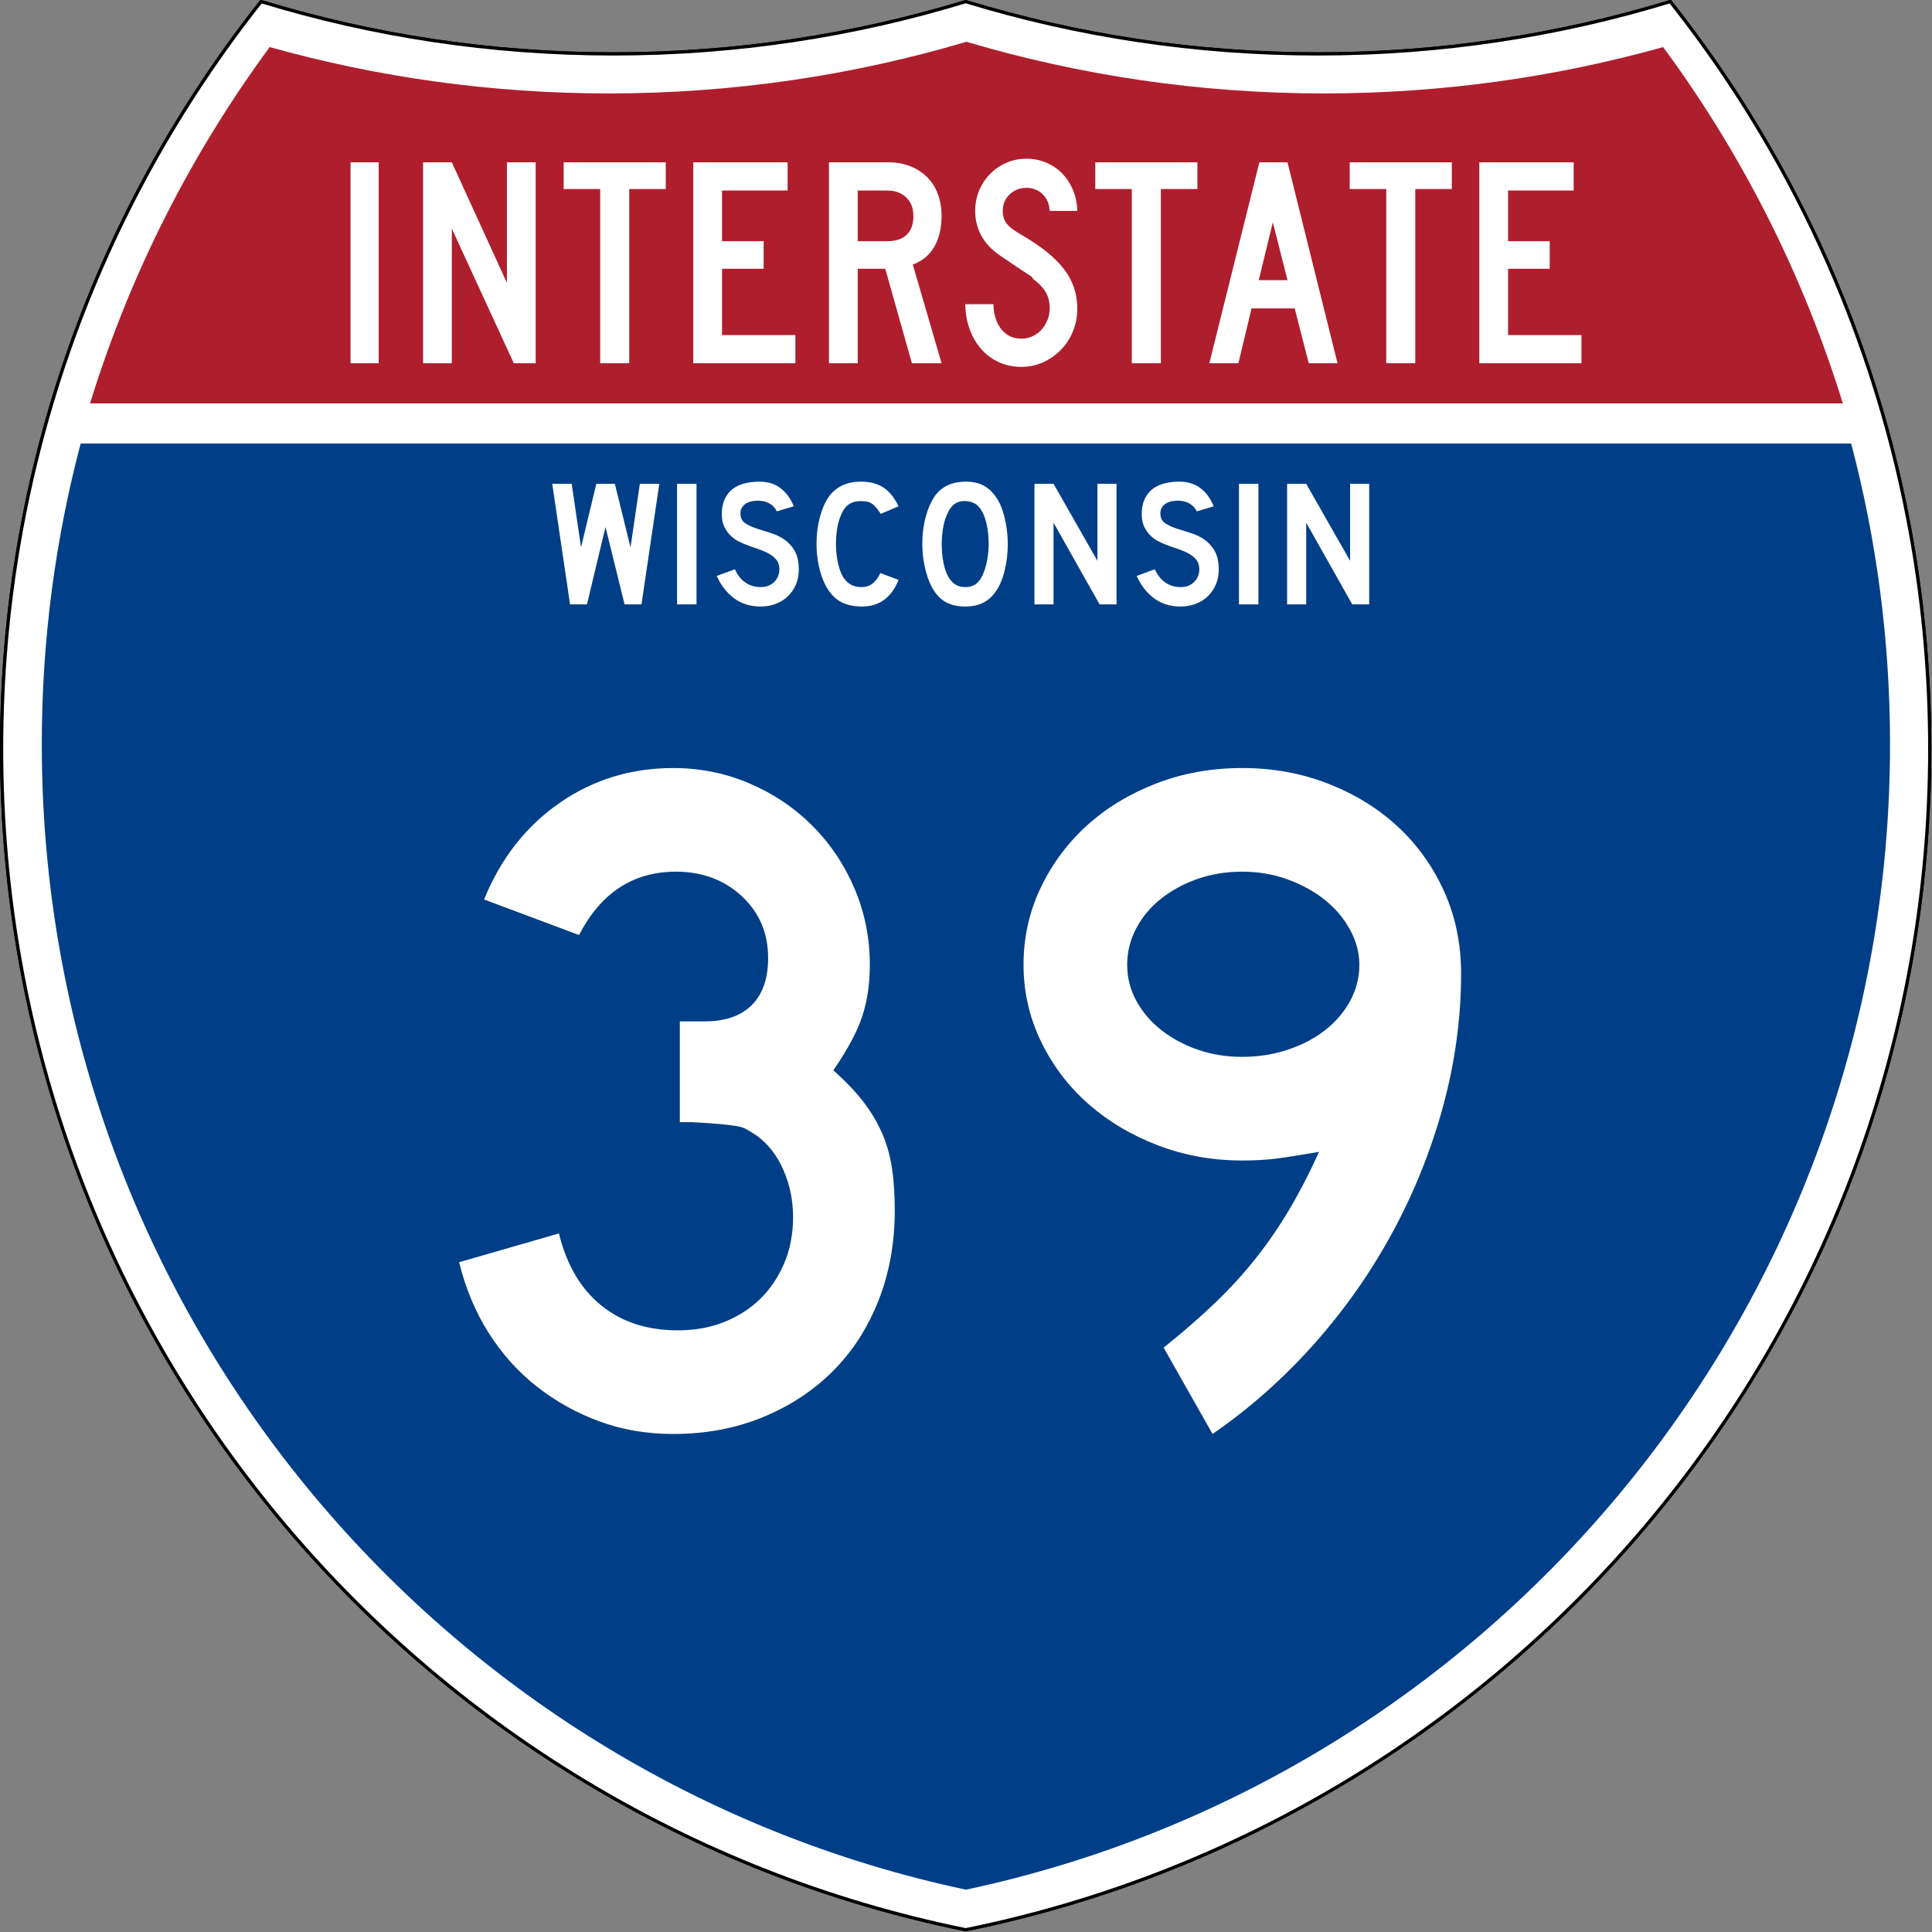
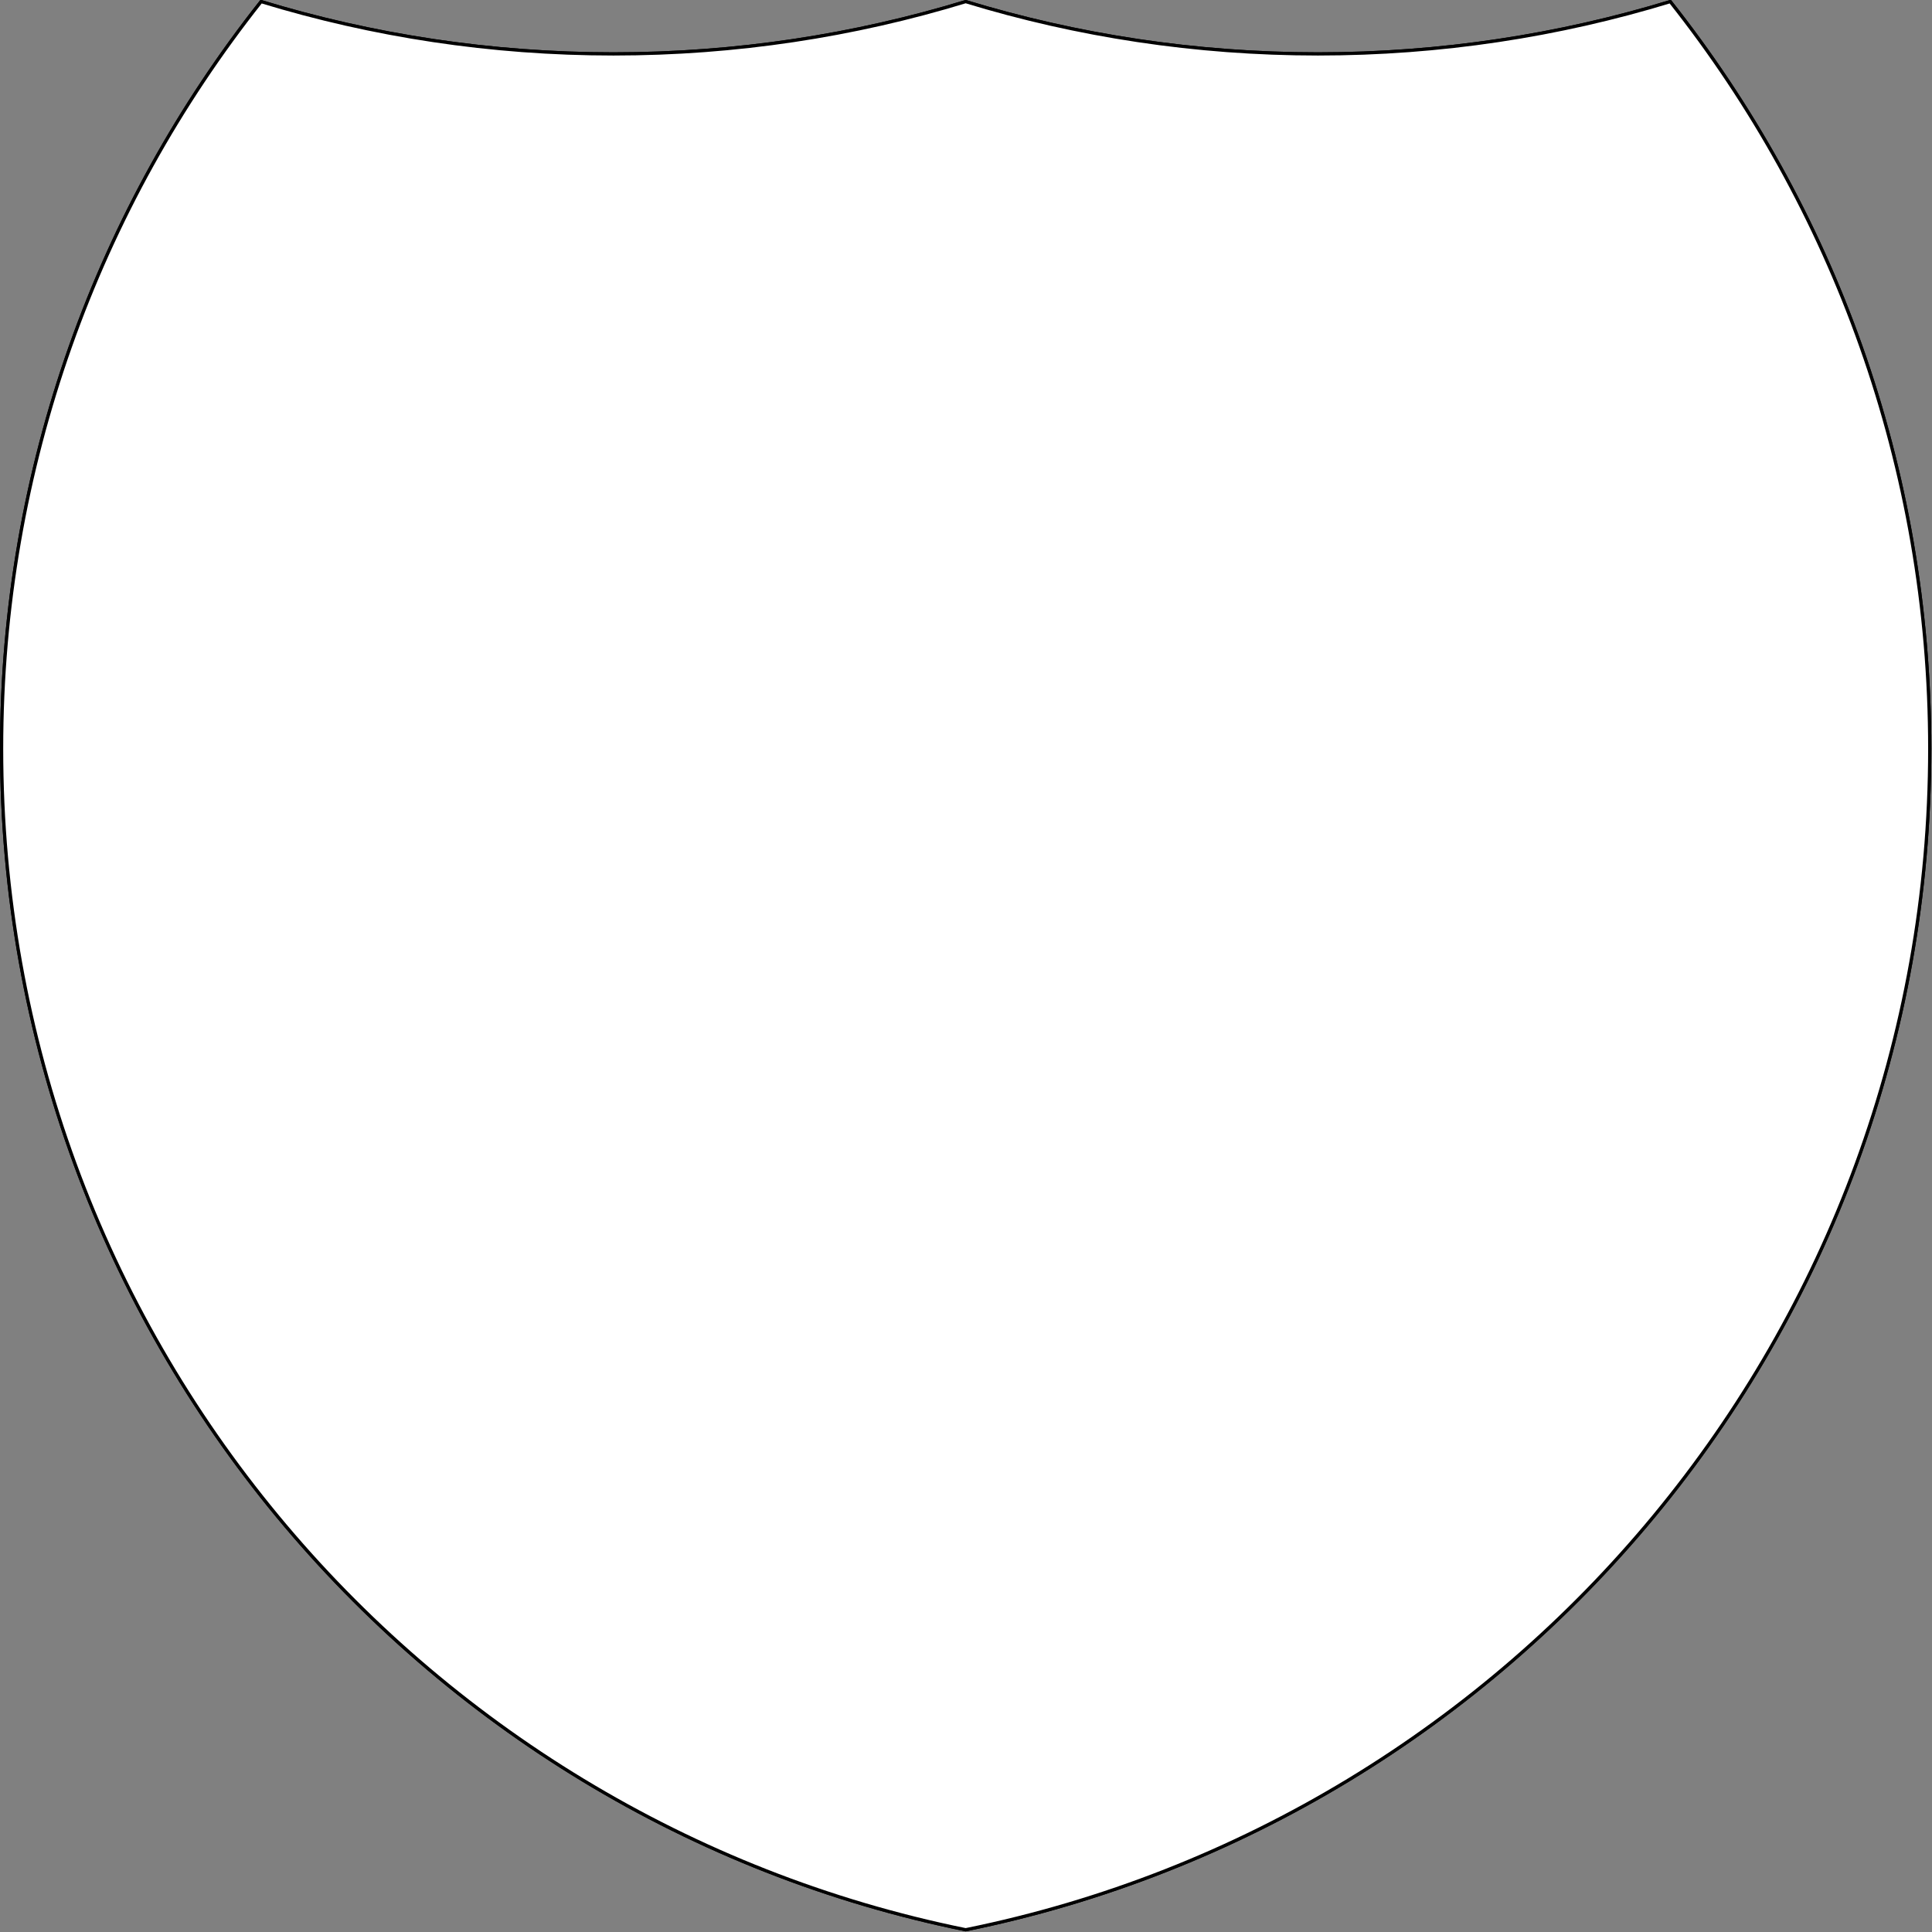
<svg xmlns="http://www.w3.org/2000/svg" xmlns:ns1="http://sodipodi.sourceforge.net/DTD/sodipodi-0.dtd" xmlns:ns2="http://www.inkscape.org/namespaces/inkscape" version="1.0" width="601" height="601" viewBox="0 0 600 599.999" id="Layer_1" xml:space="preserve" ns1:version="0.32" ns2:version="0.45" ns1:docname="I-10 (FL) Metric.svg" ns1:docbase="C:\Documents and Settings\ltljltlj\Desktop" ns2:output_extension="org.inkscape.output.svg.inkscape" ns1:modified="true">
  <rect x="0" y="0" width="600" height="599.999" fill="#808080" stroke="none" />
  <ns1:namedview ns2:window-height="962" ns2:window-width="819" ns2:pageshadow="2" ns2:pageopacity="0.0" guidetolerance="10.0" gridtolerance="10.0" objecttolerance="10.0" borderopacity="1.0" bordercolor="#666666" pagecolor="#ffffff" id="base" width="601px" height="601px" ns2:zoom="1.2233333" ns2:cx="300" ns2:cy="299.99952" ns2:window-x="223" ns2:window-y="0" ns2:current-layer="Layer_1" />
  <defs id="defs1659">
	
	
	
	
</defs>
  <g transform="matrix(0.998,0,0,0.998,0.499,0.499)" style="fill:#ffffff;fill-opacity:1;stroke:#000000;stroke-width:1;stroke-miterlimit:4;stroke-dasharray:none;stroke-opacity:1" id="g1600">
    <path id="path1602" style="fill:#ffffff;fill-opacity:1;stroke:#000000;stroke-width:1;stroke-miterlimit:4;stroke-dasharray:none;stroke-opacity:1" d="M 80.753,0 C 115.429,10.583 152.238,16.277 190.377,16.277 C 228.516,16.277 265.324,10.583 300,0 C 334.676,10.583 371.484,16.277 409.623,16.277 C 447.762,16.277 484.571,10.583 519.247,0 C 569.812,63.908 600,144.678 600,232.5 C 600,413.924 471.17,565.254 300,599.999 C 128.83,565.254 0,413.924 0,232.5 C 0,144.678 30.188,63.908 80.753,0 z " />
    <path id="path1604" style="fill:#ffffff;fill-opacity:1;stroke:#000000;stroke-width:1;stroke-linecap:round;stroke-linejoin:round;stroke-miterlimit:4;stroke-dasharray:none;stroke-opacity:1" d="M 80.753,0 C 115.429,10.583 152.238,16.277 190.377,16.277 C 228.516,16.277 265.324,10.583 300,0 C 334.676,10.583 371.484,16.277 409.623,16.277 C 447.762,16.277 484.571,10.583 519.247,0 C 569.812,63.908 600,144.678 600,232.5 C 600,413.924 471.17,565.254 300,599.999 C 128.83,565.254 0,413.924 0,232.5 C 0,144.678 30.188,63.908 80.753,0 z " />
  </g>
  <g style="fill:#003f87;fill-opacity:1;stroke:none;stroke-opacity:1" transform="matrix(1.007,0,0,1.01,-2.128,-3.669)" id="g1606">
-     <path id="path1608" style="fill:#003f87;fill-opacity:1;stroke:none;stroke-opacity:1" d="M 15,232.5 C 15,200.521 19.169,169.516 26.995,139.999 L 573.006,139.999 C 580.83,169.516 585,200.521 585,232.5 C 585,405.605 462.826,550.172 300,584.677 C 137.174,550.172 15,405.605 15,232.5 z " />
-   </g>
+     </g>
  <g style="fill:#af1e2d;fill-opacity:1;stroke:none;stroke-opacity:1" transform="matrix(1.013,0,0,1.027,-3.764,-3.102)" id="g1610">
-     <path id="path1612" style="fill:#af1e2d;fill-opacity:1;stroke:none;stroke-opacity:1" d="M 31.324,124.999 C 43.579,85.778 62.363,49.44 86.403,17.26 C 119.504,26.393 154.371,31.272 190.377,31.272 C 228.438,31.272 265.225,25.821 300,15.655 C 334.775,25.821 371.562,31.272 409.623,31.272 C 445.629,31.272 480.496,26.393 513.598,17.26 C 537.637,49.44 556.421,85.778 568.676,124.999 L 31.324,124.999 L 31.324,124.999 z " />
-   </g>
-   <path transform="scale(1,1)" style="font-size:298.002px;font-style:normal;font-variant:normal;font-weight:normal;font-stretch:normal;text-align:center;line-height:125%;writing-mode:lr-tb;text-anchor:middle;fill:#ffffff;fill-opacity:1;font-family:Roadgeek 2005 Series D" d="M 277.881,375.898 C 277.881,386.029 276.192,395.366 272.816,403.908 C 269.438,412.451 264.72,419.752 258.66,425.812 C 252.6,431.872 245.349,436.64 236.907,440.117 C 228.464,443.594 219.177,445.333 209.046,445.333 C 200.898,445.333 193.298,444.042 186.247,441.459 C 179.196,438.876 172.739,435.3 166.876,430.732 C 161.013,426.164 155.996,420.601 151.825,414.044 C 147.654,407.487 144.574,400.137 142.585,391.995 L 173.579,383.055 C 175.967,392.786 180.34,400.234 186.697,405.4 C 193.054,410.565 201.001,413.148 210.538,413.148 C 215.897,413.148 220.763,412.254 225.134,410.465 C 229.505,408.677 233.231,406.244 236.311,403.167 C 239.391,400.09 241.825,396.416 243.614,392.145 C 245.402,387.874 246.297,383.155 246.297,377.99 C 246.297,372.824 245.302,367.956 243.314,363.384 C 241.325,358.813 238.545,355.236 234.974,352.653 C 233.78,351.859 232.735,351.213 231.841,350.716 C 230.947,350.219 229.854,349.872 228.563,349.675 C 227.271,349.478 225.583,349.279 223.497,349.079 C 221.412,348.879 218.48,348.682 214.703,348.488 L 211.129,348.488 L 211.129,316.303 L 211.129,317.194 L 212.02,317.194 L 212.621,317.194 L 218.877,317.194 C 225.237,317.195 230.106,315.506 233.483,312.129 C 236.86,308.752 238.548,303.884 238.548,297.523 C 238.548,289.775 235.817,283.368 230.354,278.303 C 224.892,273.237 218.086,270.705 209.938,270.704 C 196.63,270.705 186.596,277.262 179.836,290.375 L 150.334,279.344 C 155.499,266.63 163.298,256.648 173.729,249.397 C 184.16,242.146 195.932,238.52 209.046,238.52 C 217.389,238.52 225.286,240.11 232.737,243.29 C 240.188,246.47 246.695,250.841 252.258,256.404 C 257.821,261.966 262.19,268.472 265.367,275.92 C 268.544,283.368 270.133,291.267 270.133,299.615 C 270.133,305.575 269.338,310.939 267.75,315.707 C 266.161,320.476 263.182,326.037 258.81,332.391 C 262.587,335.768 265.667,338.997 268.05,342.076 C 270.433,345.156 272.37,348.385 273.861,351.762 C 275.353,355.139 276.396,358.764 276.99,362.639 C 277.584,366.513 277.881,370.933 277.881,375.898 L 277.881,375.898 z M 453.756,302.298 C 453.755,316.006 451.917,329.664 448.24,343.272 C 444.563,356.88 439.347,369.943 432.593,382.46 C 425.839,394.976 417.695,406.597 408.161,417.322 C 398.627,428.048 388.098,437.385 376.572,445.333 L 361.376,418.514 C 367.336,413.748 372.65,409.13 377.318,404.659 C 381.986,400.187 386.208,395.567 389.982,390.799 C 393.756,386.031 397.233,380.965 400.413,375.602 C 403.593,370.24 406.671,364.279 409.648,357.719 C 403.888,358.713 399.469,359.409 396.389,359.806 C 393.309,360.203 389.783,360.401 385.812,360.401 C 376.475,360.401 367.684,358.813 359.439,355.636 C 351.193,352.459 343.99,348.139 337.831,342.677 C 331.671,337.214 326.804,330.757 323.23,323.306 C 319.656,315.855 317.869,307.958 317.869,299.615 C 317.869,291.073 319.656,283.076 323.23,275.624 C 326.804,268.173 331.621,261.716 337.681,256.254 C 343.74,250.791 350.893,246.47 359.139,243.29 C 367.384,240.11 376.275,238.52 385.812,238.52 C 395.349,238.52 404.289,240.16 412.631,243.44 C 420.974,246.72 428.175,251.19 434.235,256.849 C 440.294,262.509 445.063,269.213 448.54,276.961 C 452.017,284.71 453.755,293.155 453.756,302.298 L 453.756,302.298 z M 422.162,299.615 C 422.162,295.838 421.169,292.161 419.184,288.584 C 417.198,285.007 414.567,281.927 411.29,279.344 C 408.013,276.761 404.189,274.676 399.817,273.087 C 395.446,271.499 390.778,270.705 385.812,270.704 C 380.847,270.705 376.228,271.45 371.957,272.942 C 367.686,274.433 363.91,276.47 360.63,279.053 C 357.35,281.636 354.767,284.714 352.882,288.288 C 350.996,291.862 350.053,295.638 350.053,299.615 C 350.053,303.586 350.996,307.311 352.882,310.787 C 354.767,314.265 357.35,317.295 360.63,319.877 C 363.91,322.46 367.686,324.496 371.957,325.984 C 376.228,327.473 380.847,328.217 385.812,328.217 C 390.778,328.217 395.496,327.473 399.967,325.984 C 404.439,324.496 408.313,322.46 411.59,319.877 C 414.867,317.295 417.448,314.265 419.334,310.787 C 421.219,307.311 422.162,303.586 422.162,299.615 L 422.162,299.615 z " id="text5085" />
-   <path style="font-size:93.216px;font-style:normal;font-variant:normal;font-weight:normal;font-stretch:normal;text-align:center;line-height:125%;writing-mode:lr-tb;text-anchor:middle;fill:#ffffff;fill-opacity:1;font-family:Roadgeek 2005 Series C" d="M 108.869,112.812 L 108.869,50.416 L 117.61,50.416 L 117.61,112.812 L 108.869,112.812 z M 159.57,112.812 L 140.319,70.998 L 140.319,112.812 L 131.391,112.812 L 131.391,50.416 L 140.319,50.416 L 157.43,87.853 L 157.43,50.416 L 166.358,50.416 L 166.358,112.812 L 159.57,112.812 z M 195.417,58.706 L 195.417,112.812 L 186.397,112.812 L 186.397,58.706 L 175.051,58.706 L 175.051,50.416 L 206.763,50.416 L 206.763,58.706 L 195.417,58.706 z M 215.305,112.812 L 215.305,50.416 L 244.599,50.416 L 244.599,59.172 L 224.234,59.172 L 224.234,74.908 L 237.161,74.908 L 237.161,83.477 L 224.234,83.477 L 224.234,104.058 L 247.017,104.058 L 247.017,112.812 L 215.305,112.812 z M 283.205,112.812 L 274.926,83.477 L 266.372,83.477 L 266.372,112.812 L 257.444,112.812 L 257.444,50.416 L 276.044,50.416 C 278.462,50.416 280.679,50.82 282.694,51.627 C 284.709,52.434 286.445,53.552 287.902,54.98 C 289.358,56.409 290.474,58.163 291.249,60.242 C 292.024,62.322 292.411,64.603 292.411,67.087 C 292.411,70.812 291.667,73.979 290.179,76.586 C 288.691,79.194 286.459,81.056 283.483,82.172 L 292.411,112.812 L 283.205,112.812 z M 283.67,67.087 C 283.67,64.666 282.926,62.741 281.438,61.314 C 279.95,59.886 277.997,59.172 275.579,59.172 L 266.372,59.172 L 266.372,74.908 L 275.579,74.908 C 278.182,74.908 280.182,74.241 281.577,72.906 C 282.972,71.571 283.67,69.632 283.67,67.087 L 283.67,67.087 z M 334.564,95.768 C 334.564,98.315 334.115,100.69 333.216,102.893 C 332.317,105.097 331.078,107.005 329.497,108.62 C 327.916,110.234 326.087,111.522 324.01,112.485 C 321.932,113.447 319.684,113.929 317.267,113.929 C 314.538,113.929 312.09,113.401 309.92,112.346 C 307.751,111.29 305.923,109.863 304.434,108.063 C 302.946,106.263 301.799,104.183 300.993,101.823 C 300.187,99.463 299.784,97.011 299.784,94.467 L 308.525,94.467 C 308.525,95.77 308.696,97.058 309.036,98.33 C 309.377,99.603 309.904,100.751 310.617,101.776 C 311.33,102.801 312.23,103.624 313.315,104.245 C 314.4,104.865 315.717,105.175 317.267,105.175 C 318.445,105.175 319.577,104.927 320.662,104.431 C 321.747,103.934 322.677,103.251 323.452,102.382 C 324.227,101.512 324.846,100.503 325.311,99.355 C 325.775,98.207 326.008,97.011 326.008,95.768 C 326.008,93.968 325.636,92.37 324.892,90.974 C 324.149,89.578 322.847,88.165 320.987,86.737 C 320.677,86.426 320.553,86.255 320.615,86.224 C 320.678,86.192 320.492,86.022 320.058,85.712 C 319.623,85.402 318.709,84.797 317.313,83.896 C 315.918,82.995 313.64,81.459 310.478,79.288 C 307.937,77.548 306.031,75.515 304.759,73.186 C 303.488,70.858 302.852,68.297 302.852,65.504 C 302.852,63.269 303.255,61.173 304.061,59.218 C 304.867,57.263 305.999,55.54 307.456,54.05 C 308.912,52.56 310.602,51.395 312.524,50.557 C 314.446,49.719 316.523,49.299 318.754,49.299 C 320.986,49.299 323.048,49.703 324.939,50.51 C 326.83,51.317 328.473,52.435 329.867,53.863 C 331.262,55.292 332.377,57 333.215,58.986 C 334.052,60.973 334.502,63.145 334.564,65.504 L 326.008,65.504 C 325.885,63.331 325.141,61.593 323.777,60.289 C 322.413,58.986 320.738,58.334 318.754,58.334 C 316.708,58.334 314.973,59.017 313.547,60.383 C 312.122,61.749 311.409,63.456 311.409,65.504 C 311.409,67.056 311.812,68.359 312.618,69.415 C 313.424,70.47 314.973,71.65 317.267,72.953 C 323.281,76.43 327.668,79.968 330.426,83.569 C 333.185,87.17 334.564,91.236 334.564,95.768 L 334.564,95.768 z M 360.521,58.706 L 360.521,112.812 L 351.501,112.812 L 351.501,58.706 L 340.155,58.706 L 340.155,50.416 L 371.867,50.416 L 371.867,58.706 L 360.521,58.706 z M 406.448,112.812 L 402.078,95.768 L 388.685,95.768 L 384.595,112.812 L 375.573,112.812 L 391.103,50.416 L 399.847,50.416 L 415.377,112.812 L 406.448,112.812 z M 395.289,69.042 L 390.919,87.015 L 399.847,87.015 L 395.289,69.042 z M 439.531,58.706 L 439.531,112.812 L 430.512,112.812 L 430.512,58.706 L 419.165,58.706 L 419.165,50.416 L 450.877,50.416 L 450.877,58.706 L 439.531,58.706 z M 459.42,112.812 L 459.42,50.416 L 488.714,50.416 L 488.714,59.172 L 468.348,59.172 L 468.348,74.908 L 481.275,74.908 L 481.275,83.477 L 468.348,83.477 L 468.348,104.058 L 491.132,104.058 L 491.132,112.812 L 459.42,112.812 z " id="text6060" />
-   <path transform="scale(1,1)" style="font-size:55.877px;font-style:normal;font-variant:normal;font-weight:normal;font-stretch:normal;text-align:center;line-height:125%;writing-mode:lr-tb;text-anchor:middle;fill:#ffffff;fill-opacity:1;font-family:Roadgeek 2005 Series D" d="M 199.219,187.691 L 193.967,187.691 L 188.043,163.664 L 182.288,187.691 L 177.035,187.691 L 171.504,150.252 L 177.539,150.252 L 180.444,169.978 L 185.193,150.252 L 190.948,150.252 L 195.81,169.978 L 198.716,150.252 L 204.751,150.252 L 199.219,187.691 z M 210.269,187.691 L 210.269,150.252 L 216.304,150.252 L 216.304,187.691 L 210.269,187.691 z M 248.075,176.907 C 248.075,178.62 247.759,180.203 247.125,181.656 C 246.491,183.109 245.578,184.375 244.387,185.455 C 243.343,186.386 242.123,187.103 240.727,187.606 C 239.33,188.109 237.831,188.361 236.229,188.361 C 232.988,188.361 230.222,187.495 227.931,185.763 C 225.639,184.031 223.861,181.731 222.594,178.863 L 228.238,176.794 C 229.021,178.582 230.101,179.951 231.479,180.901 C 232.858,181.851 234.441,182.326 236.229,182.326 C 237.98,182.326 239.386,181.795 240.448,180.733 C 241.51,179.672 242.041,178.358 242.041,176.794 C 242.041,175.565 241.715,174.56 241.063,173.778 C 240.411,172.996 239.563,172.334 238.52,171.794 C 237.477,171.253 236.331,170.778 235.083,170.368 C 233.835,169.958 232.596,169.511 231.368,169.027 C 230.808,168.804 230.119,168.488 229.3,168.078 C 228.481,167.668 227.689,167.1 226.925,166.374 C 226.161,165.647 225.51,164.744 224.97,163.663 C 224.43,162.583 224.16,161.26 224.16,159.696 C 224.16,157.871 224.457,156.316 225.053,155.031 C 225.649,153.746 226.459,152.703 227.484,151.902 C 228.509,151.101 229.738,150.514 231.172,150.141 C 232.606,149.769 234.161,149.582 235.837,149.582 C 238.482,149.582 240.69,150.271 242.459,151.65 C 244.229,153.028 245.579,154.891 246.51,157.237 L 241.258,158.802 C 240.96,158.207 240.569,157.667 240.085,157.182 C 239.674,156.772 239.106,156.399 238.379,156.064 C 237.653,155.728 236.769,155.542 235.726,155.506 C 235.055,155.469 234.357,155.515 233.63,155.645 C 232.904,155.775 232.261,156.008 231.703,156.343 C 231.144,156.679 230.697,157.135 230.361,157.713 C 230.026,158.29 229.896,159.008 229.971,159.865 C 230.045,161.019 230.548,161.903 231.479,162.518 C 232.411,163.133 233.547,163.664 234.888,164.111 C 236.229,164.557 237.672,165.014 239.218,165.479 C 240.765,165.945 242.189,166.615 243.493,167.49 C 244.796,168.366 245.886,169.539 246.762,171.011 C 247.637,172.483 248.075,174.448 248.075,176.907 L 248.075,176.907 z M 279.058,180.092 C 276.823,185.605 273.06,188.361 267.771,188.361 C 264.977,188.361 262.667,187.821 260.842,186.741 C 259.016,185.661 257.508,183.966 256.315,181.656 C 255.459,179.979 254.789,178.023 254.305,175.788 C 253.82,173.553 253.578,171.262 253.578,168.916 C 253.578,165.936 253.951,163.087 254.695,160.367 C 255.44,157.647 256.464,155.449 257.768,153.774 C 258.885,152.395 260.236,151.351 261.82,150.644 C 263.403,149.936 265.256,149.582 267.379,149.582 C 270.21,149.582 272.548,150.197 274.392,151.426 C 276.236,152.656 277.791,154.593 279.058,157.237 L 273.526,159.585 C 273.004,158.803 272.529,158.151 272.1,157.629 C 271.672,157.107 271.225,156.697 270.759,156.4 C 270.294,156.102 269.791,155.897 269.251,155.785 C 268.711,155.673 268.087,155.617 267.379,155.617 C 265.852,155.617 264.576,155.971 263.552,156.678 C 262.528,157.386 261.699,158.578 261.066,160.255 C 260.582,161.373 260.218,162.695 259.976,164.222 C 259.734,165.75 259.613,167.314 259.613,168.916 C 259.613,170.965 259.818,172.93 260.228,174.811 C 260.638,176.692 261.215,178.229 261.959,179.42 C 262.63,180.389 263.413,181.115 264.307,181.6 C 265.201,182.084 266.299,182.326 267.602,182.326 C 268.87,182.326 269.969,181.982 270.9,181.293 C 271.831,180.604 272.669,179.495 273.413,177.967 L 279.058,180.092 L 279.058,180.092 z M 312.968,169.027 C 312.968,172.008 312.614,174.858 311.907,177.577 C 311.199,180.296 310.193,182.494 308.889,184.171 C 306.803,186.964 303.786,188.361 299.838,188.361 C 297.192,188.361 295.013,187.821 293.3,186.741 C 291.587,185.661 290.171,183.966 289.054,181.656 C 288.272,180.054 287.639,178.108 287.154,175.817 C 286.67,173.526 286.428,171.263 286.428,169.027 C 286.428,165.936 286.791,163.068 287.517,160.423 C 288.244,157.778 289.24,155.562 290.507,153.774 C 291.624,152.358 292.956,151.306 294.502,150.616 C 296.048,149.927 297.901,149.582 300.061,149.582 C 302.445,149.582 304.475,150.122 306.151,151.203 C 307.828,152.284 309.262,153.978 310.455,156.287 C 311.237,157.964 311.851,159.92 312.298,162.155 C 312.745,164.39 312.968,166.68 312.968,169.027 L 312.968,169.027 z M 307.046,169.027 C 307.046,166.904 306.86,164.94 306.487,163.133 C 306.115,161.326 305.556,159.789 304.81,158.523 C 304.214,157.554 303.535,156.846 302.772,156.4 C 302.008,155.953 301.068,155.692 299.95,155.617 C 298.497,155.543 297.287,155.878 296.318,156.623 C 295.35,157.368 294.549,158.578 293.915,160.255 C 293.431,161.373 293.068,162.723 292.826,164.306 C 292.584,165.889 292.463,167.463 292.463,169.027 C 292.463,171.039 292.649,172.976 293.021,174.839 C 293.393,176.702 293.952,178.229 294.696,179.42 C 295.293,180.389 296.001,181.115 296.82,181.6 C 297.639,182.084 298.645,182.326 299.838,182.326 C 301.216,182.326 302.361,181.954 303.274,181.209 C 304.187,180.464 304.96,179.254 305.593,177.577 C 305.779,177.093 305.966,176.506 306.152,175.817 C 306.339,175.128 306.497,174.402 306.627,173.638 C 306.757,172.874 306.86,172.101 306.934,171.319 C 307.009,170.537 307.046,169.773 307.046,169.027 L 307.046,169.027 z M 341.486,187.691 L 327.183,162.322 L 327.183,187.691 L 321.259,187.691 L 321.259,150.252 L 327.183,150.252 L 340.816,174.168 L 340.816,150.252 L 346.74,150.252 L 346.74,187.691 L 341.486,187.691 z M 378.492,176.907 C 378.492,178.62 378.175,180.203 377.541,181.656 C 376.907,183.109 375.995,184.375 374.803,185.455 C 373.76,186.386 372.539,187.103 371.143,187.606 C 369.746,188.109 368.247,188.361 366.645,188.361 C 363.404,188.361 360.638,187.495 358.347,185.763 C 356.056,184.031 354.277,181.731 353.01,178.863 L 358.655,176.794 C 359.437,178.582 360.517,179.951 361.895,180.901 C 363.274,181.851 364.857,182.326 366.645,182.326 C 368.396,182.326 369.802,181.795 370.864,180.733 C 371.926,179.672 372.457,178.358 372.457,176.794 C 372.457,175.565 372.131,174.56 371.479,173.778 C 370.827,172.996 369.979,172.334 368.936,171.794 C 367.893,171.253 366.748,170.778 365.499,170.368 C 364.251,169.958 363.013,169.511 361.784,169.027 C 361.224,168.804 360.535,168.488 359.716,168.078 C 358.897,167.668 358.106,167.1 357.342,166.374 C 356.578,165.647 355.926,164.744 355.386,163.663 C 354.846,162.583 354.576,161.26 354.576,159.696 C 354.576,157.871 354.874,156.316 355.469,155.031 C 356.065,153.746 356.875,152.703 357.9,151.902 C 358.925,151.101 360.154,150.514 361.588,150.141 C 363.023,149.769 364.577,149.582 366.253,149.582 C 368.898,149.582 371.106,150.271 372.875,151.65 C 374.645,153.028 375.995,154.891 376.926,157.237 L 371.674,158.802 C 371.376,158.207 370.985,157.667 370.501,157.182 C 370.09,156.772 369.522,156.399 368.796,156.064 C 368.069,155.728 367.185,155.542 366.142,155.506 C 365.472,155.469 364.773,155.515 364.047,155.645 C 363.32,155.775 362.678,156.008 362.119,156.343 C 361.56,156.679 361.113,157.135 360.778,157.713 C 360.442,158.29 360.312,159.008 360.387,159.865 C 360.461,161.019 360.964,161.903 361.895,162.518 C 362.827,163.133 363.963,163.664 365.304,164.111 C 366.645,164.557 368.089,165.014 369.635,165.479 C 371.181,165.945 372.605,166.615 373.909,167.49 C 375.212,168.366 376.302,169.539 377.178,171.011 C 378.054,172.483 378.492,174.448 378.492,176.907 L 378.492,176.907 z M 384.775,187.691 L 384.775,150.252 L 390.81,150.252 L 390.81,187.691 L 384.775,187.691 z M 419.954,187.691 L 405.651,162.322 L 405.651,187.691 L 399.727,187.691 L 399.727,150.252 L 405.651,150.252 L 419.284,174.168 L 419.284,150.252 L 425.208,150.252 L 425.208,187.691 L 419.954,187.691 z " id="text2177" />
+     </g>
</svg>